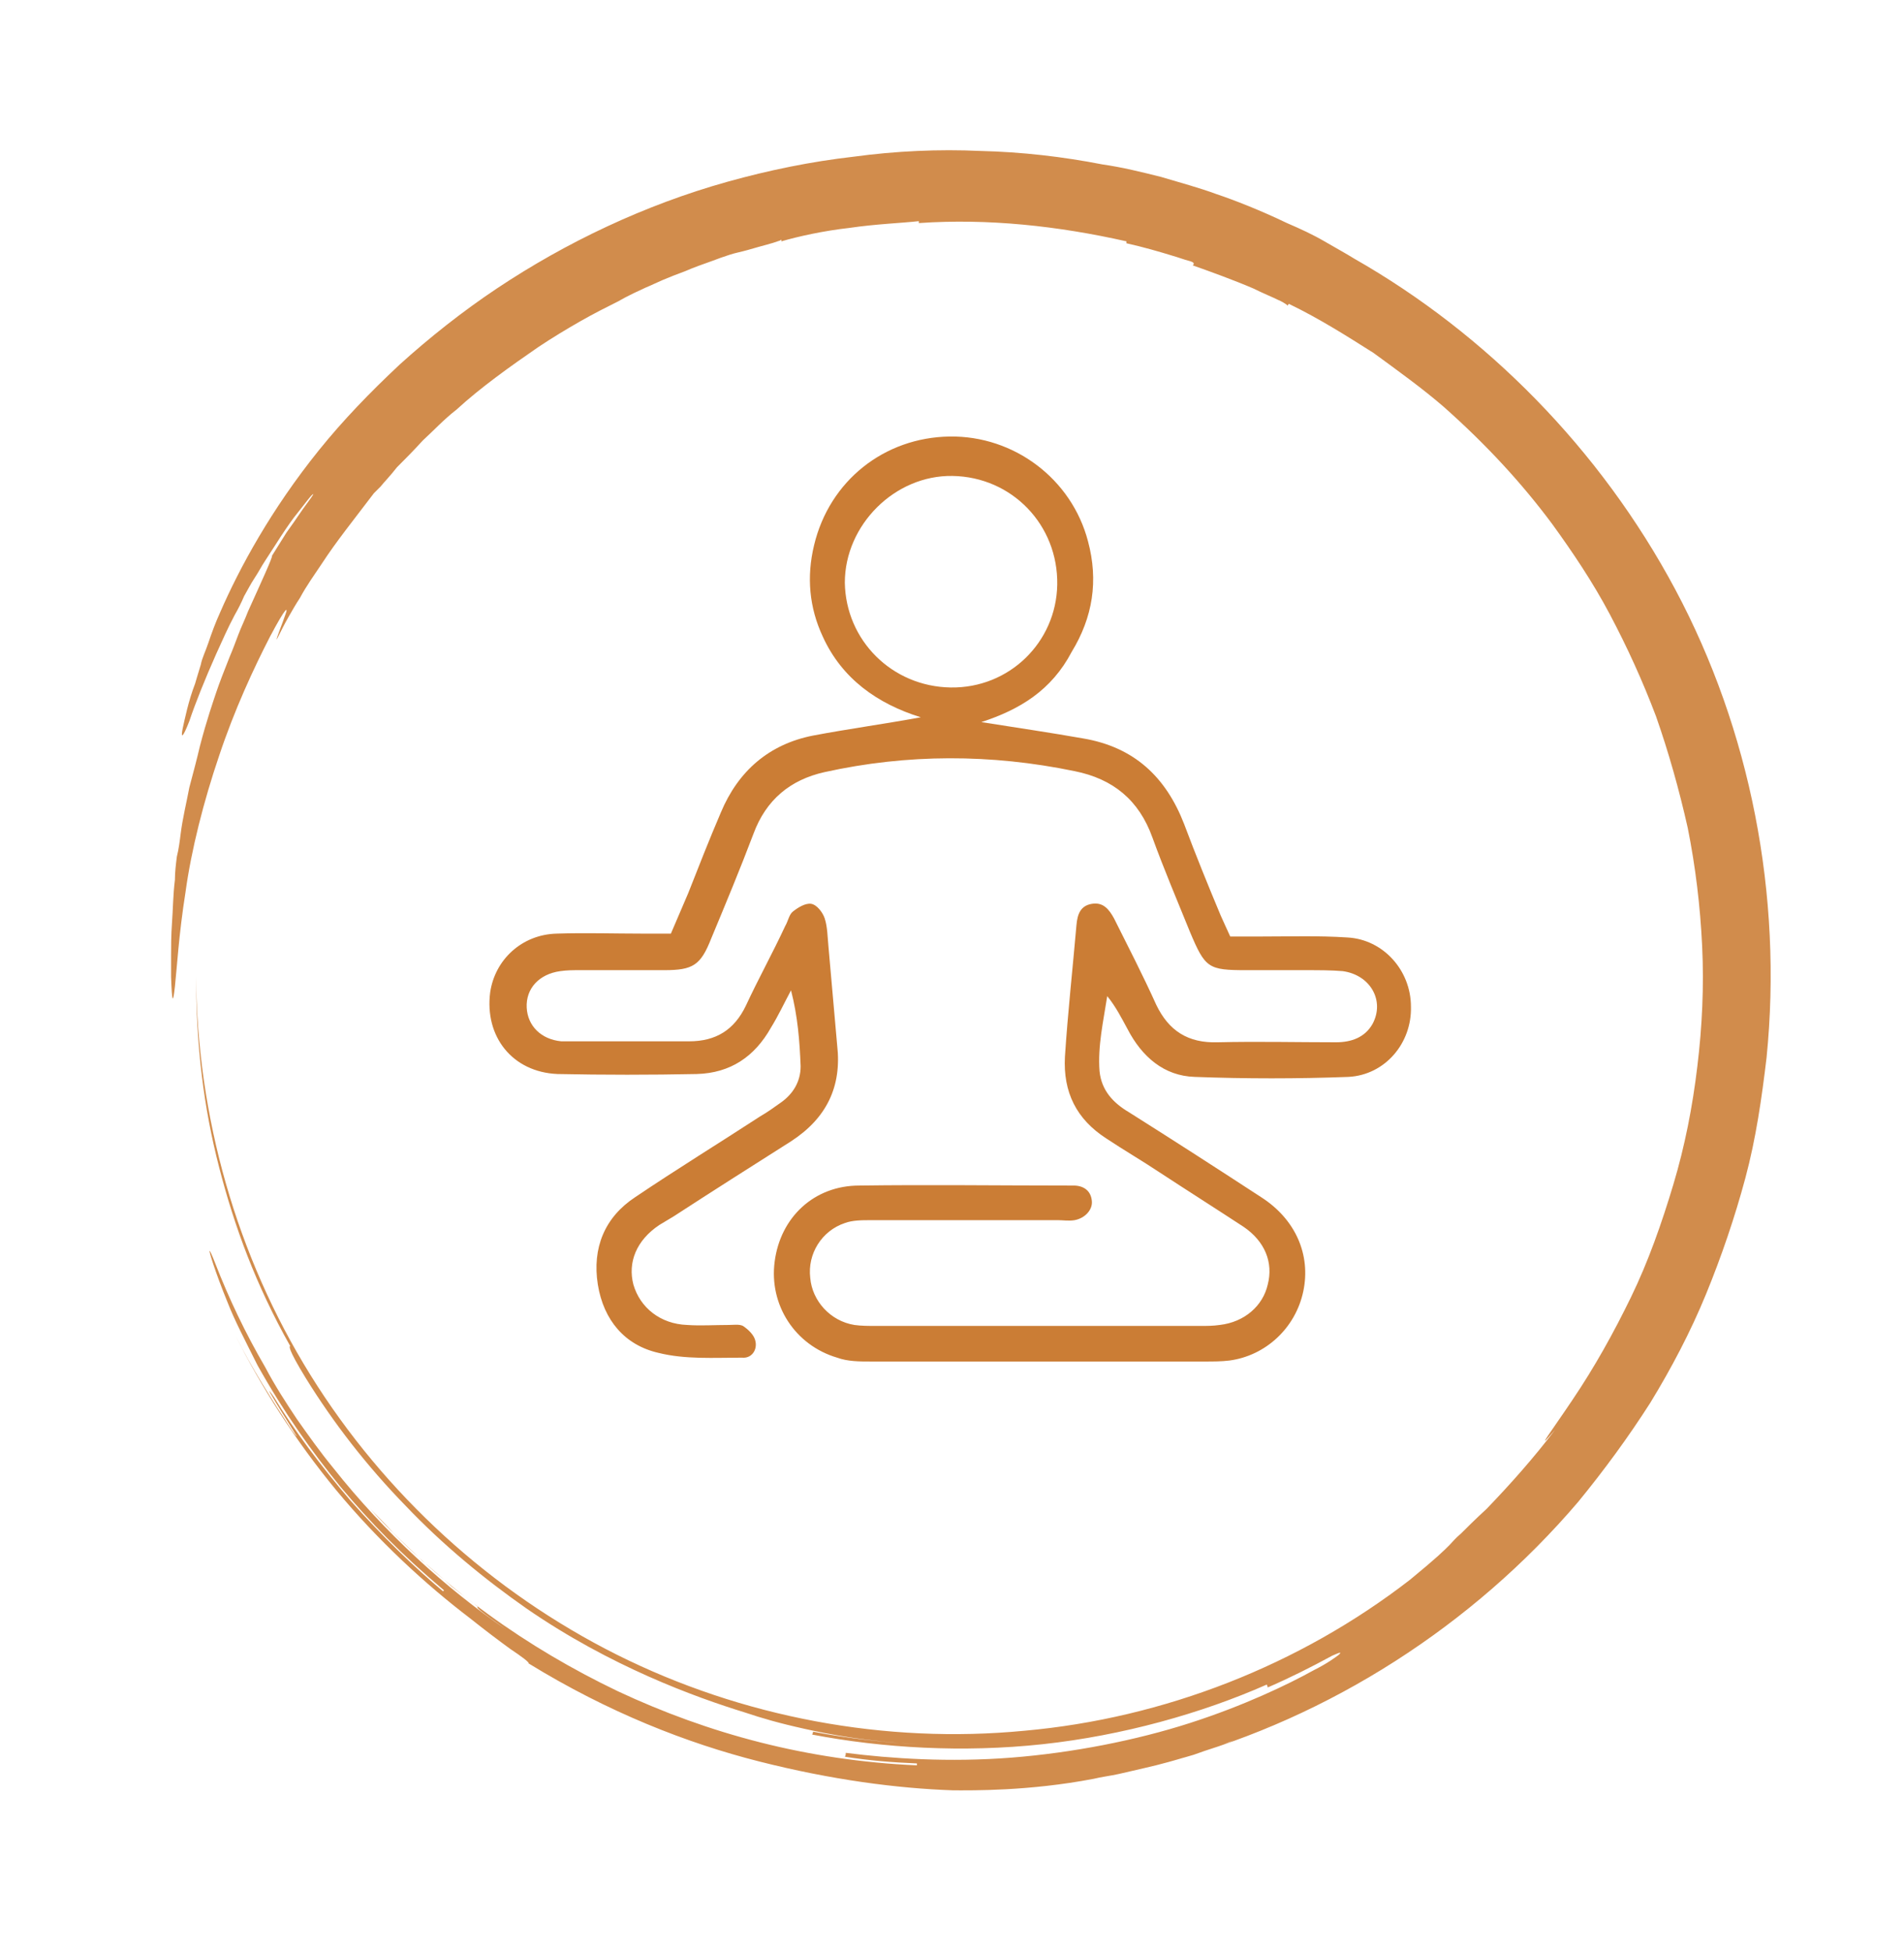
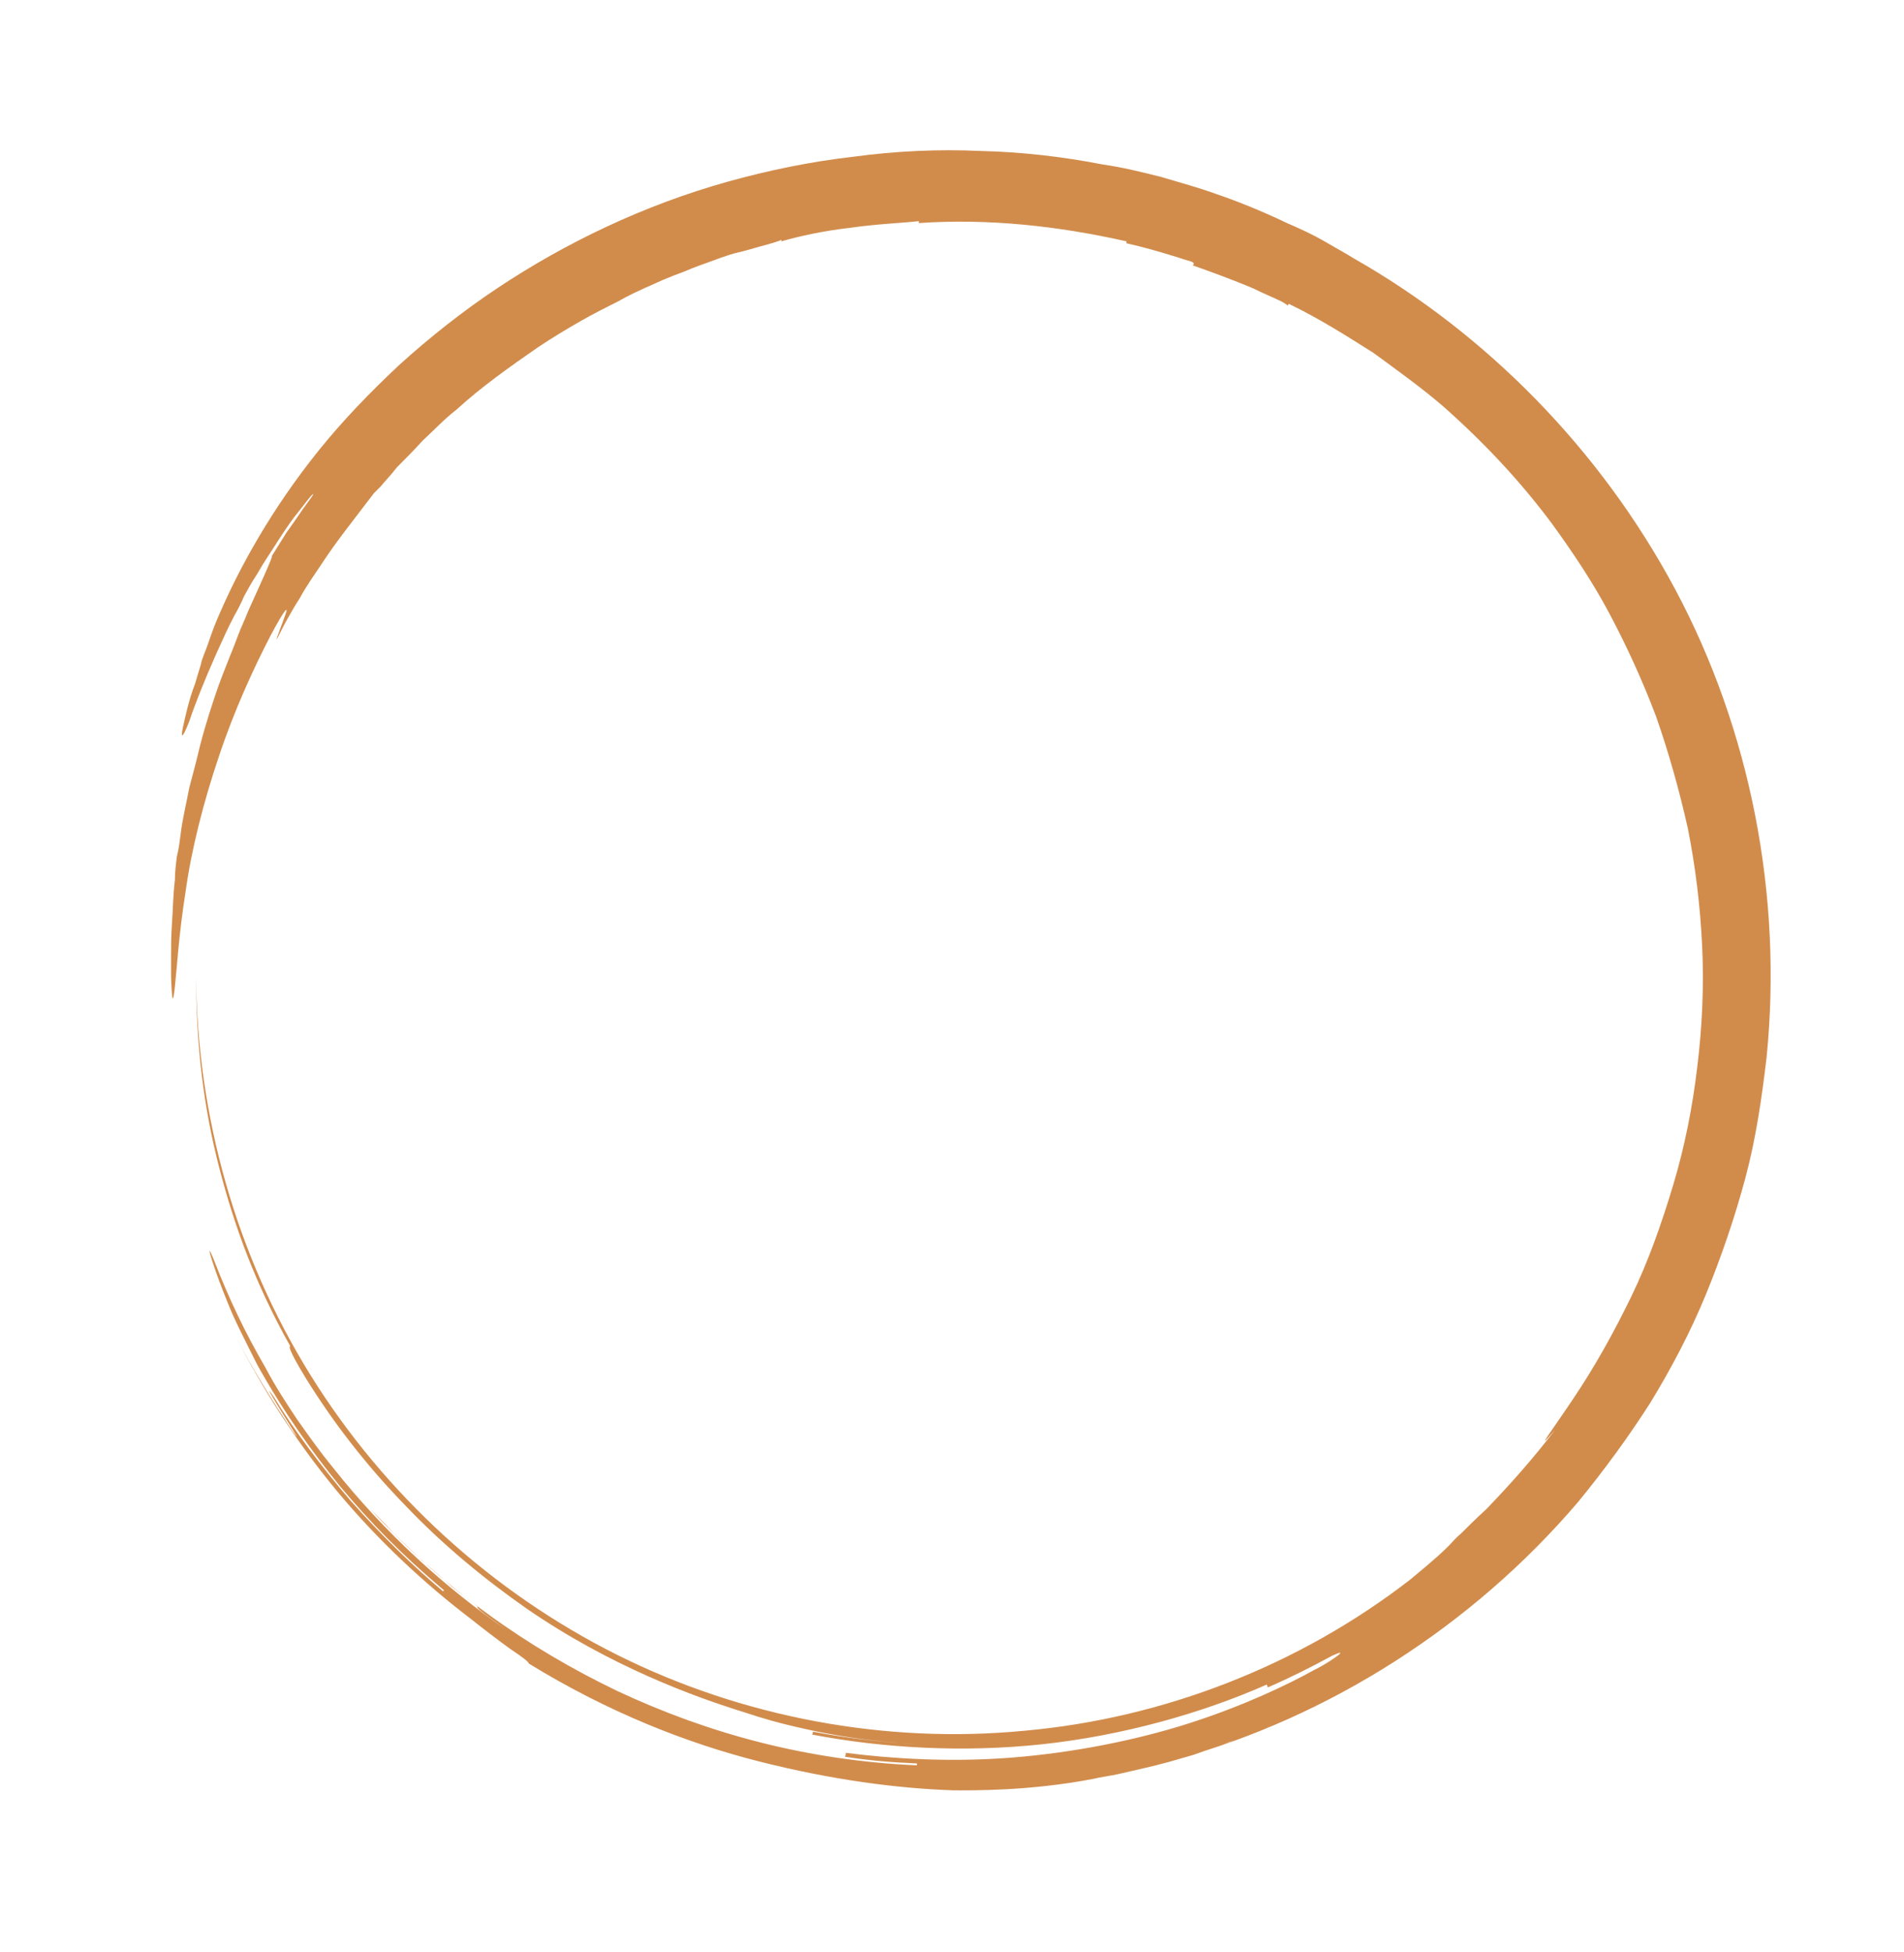
<svg xmlns="http://www.w3.org/2000/svg" version="1.0" id="Capa_1" x="0px" y="0px" viewBox="0 0 198.1 203" style="enable-background:new 0 0 198.1 203;" xml:space="preserve">
  <style type="text/css">
	.st0{fill:#D18C4C;}
	.st1{fill:#CB7D35;}
</style>
  <g>
    <g>
      <g>
        <g>
          <g>
            <path class="st0" d="M133.3,179c-0.9,0.4-1.8,0.8-2.7,1.1c-0.9,0.4-1.8,0.7-2.7,1.1c-1.9,0.6-3.7,1.3-5.6,1.8       c16-4.4,30.9-13.9,41.9-26.8c2.7-3.3,5.2-6.7,7.5-10.3c2.2-3.6,4.2-7.4,5.8-11.3c1.6-3.9,3-8,4.1-12.1       c1.1-4.1,1.7-8.3,2.2-12.5c1.7-16.9-1.7-34.1-9.5-48.7c-7.8-14.6-19.7-26.6-33.4-34.4c-0.8-0.5-1.9-1.1-3.1-1.8       c-1.2-0.7-2.5-1.3-3.9-1.9c-2.7-1.3-5.5-2.4-7.3-3c-1.9-0.7-3.8-1.2-5.8-1.8c-2-0.5-4-1-6.1-1.3c-4.1-0.8-8.4-1.3-12.7-1.4       c-4.3-0.2-8.8,0-13.2,0.6c-4.4,0.5-8.8,1.4-13.1,2.6c-8.6,2.4-16.8,6.3-24,11.1c-3.6,2.4-7,5.1-10.1,7.9       c-3.1,2.9-5.9,5.8-8.4,8.9c-5,6.2-8.3,12.3-10.3,16.9c-0.5,1.1-0.9,2.2-1.2,3.1c-0.3,0.9-0.7,1.7-0.8,2.3c-0.4,1.3-0.6,2-0.6,2       c-0.7,1.8-1.1,3.8-1.3,4.7c-0.2,1,0,1,0.7-0.8c0.6-1.8,1.6-4.3,2.8-7c0.6-1.3,1.2-2.7,1.9-4c0.4-0.7,0.7-1.3,1-2       c0.4-0.7,0.7-1.3,1.1-1.9c0.4-0.6,0.7-1.2,1.1-1.8c0.4-0.6,0.7-1.1,1.1-1.7c0.7-1.1,1.3-2,1.9-2.8c1.2-1.5,1.9-2.5,2-2.4       c0,0-0.1,0.2-0.4,0.6c-0.2,0.3-0.6,0.8-1,1.4c-0.4,0.6-0.9,1.3-1.4,2c-0.5,0.8-1,1.6-1.5,2.4c0.1,0.1-1.1,2.7-2.5,5.8       c-0.3,0.8-0.7,1.6-1,2.4c-0.3,0.8-0.6,1.6-0.9,2.3c-0.6,1.5-1.1,2.8-1.4,3.7c-0.3,0.9-1,2.9-1.7,5.6c-0.3,1.3-0.7,2.8-1.1,4.3       c-0.3,1.6-0.7,3.2-0.9,4.8c-0.1,0.8-0.2,1.6-0.4,2.4c-0.1,0.8-0.2,1.6-0.2,2.4c-0.2,1.6-0.2,3.1-0.3,4.4       c-0.1,1.4-0.1,2.6-0.1,3.5c0,1,0,1.7,0,2.2c0.1,2.8,0.2,2.8,0.4,1c0.2-1.8,0.4-5.4,1.1-9.8c0.6-4.4,1.9-9.5,3.5-14.2       c1.6-4.8,3.6-9.1,5.3-12.4c1.7-3.2,1.9-3.1,1.6-2.3c-0.3,0.9-1,2.6-0.9,2.6c0.4-0.8,0.8-1.6,1.2-2.3c0.4-0.7,0.8-1.4,1.2-2       c0.7-1.3,1.5-2.4,2.3-3.6c1.5-2.3,3.2-4.4,5.4-7.3c0,0,0.2-0.2,0.7-0.7c0.4-0.5,1-1.1,1.7-2c0.8-0.8,1.7-1.7,2.7-2.8       c1.1-1,2.2-2.2,3.5-3.2c2.5-2.3,5.6-4.5,8.5-6.5c1.5-1,3-1.9,4.4-2.7c1.4-0.8,2.8-1.5,4-2.1c0,0,0.8-0.5,2.8-1.4       c0.5-0.2,1.1-0.5,1.8-0.8c0.7-0.3,1.5-0.6,2.3-0.9c0.9-0.4,1.8-0.7,2.9-1.1c0.5-0.2,1.1-0.4,1.7-0.6c0.6-0.2,1.2-0.3,1.9-0.5       c1.7-0.5,2.6-0.7,3.1-0.9c0.4-0.1,0.4-0.2,0.4-0.2c0,0.1,0,0.1,0,0.2c1.7-0.5,4.4-1.1,7.1-1.4c2.7-0.4,5.4-0.5,7.2-0.7       c0,0.1,0,0.1,0,0.2c7.2-0.5,14.5,0.3,21.6,1.9c0,0.1,0,0.1,0,0.2c1.8,0.4,3.5,0.9,4.8,1.3c0.7,0.2,1.2,0.4,1.6,0.5       c0.4,0.1,0.6,0.2,0.6,0.3c0,0.1,0,0.1-0.1,0.2c1.7,0.6,4.2,1.5,6.3,2.4c1,0.5,2,0.9,2.6,1.2c0.7,0.3,1,0.6,1,0.6       c0-0.1,0-0.1,0.1-0.2c3.3,1.6,6.1,3.4,8.8,5.1c2.6,1.9,5.1,3.7,7.3,5.6c4.4,3.9,8.1,7.9,11.3,12.2c2.1,2.9,4.2,6,6,9.4       c1.8,3.4,3.4,6.9,4.8,10.6c1.3,3.7,2.4,7.6,3.3,11.6c0.8,4,1.3,8.1,1.5,12.3c0.2,4.2,0,8.4-0.5,12.5c-0.5,4.2-1.3,8.3-2.5,12.3       c-1.2,4-2.6,8-4.4,11.7c-1.8,3.7-3.8,7.3-6.1,10.7c-2,3-4.2,5.9-1.8,3.1c-2.2,2.9-4.6,5.6-7.1,8.2c-1.3,1.2-2.1,2-2.7,2.6       c-0.6,0.5-0.9,0.9-1.2,1.2c-0.6,0.6-1.3,1.3-4.1,3.6c-11.5,8.9-25.6,14.4-40.1,15.7c-14.5,1.4-29.4-1.4-42.4-7.9       c-13-6.5-24.2-16.7-31.9-29.1c-7.7-12.4-11.8-26.9-11.9-41.5c0,7.3,0.8,13.7,2.4,19.9c1.6,6.2,3.8,12.2,7.4,18.6       c-0.1,0-0.3,0.2,1.6,3.3c2.9,4.7,6.4,9.2,10.4,13.3c3.9,4.1,8.3,7.7,12.6,10.7c8.7,6,17.5,9.2,22.7,10.8       c1.8,0.6,3.5,1.1,6.2,1.7c2.7,0.6,6.3,1.3,11.9,1.6c-3.7-0.2-7.4-0.6-11-1.3c0,0.1-0.1,0.3-0.1,0.3c7.3,1.4,15.7,1.9,24,1       c8.3-0.9,16.5-3.2,23.3-6.2c0,0,0.1,0.2,0.1,0.3c2.3-1,4.5-2.1,6.7-3.3c0.9-0.4,1-0.4,0.7-0.1c-0.4,0.3-1.2,0.9-2.6,1.6       c-2.7,1.5-7.3,3.7-12.9,5.5c-5.6,1.8-12.2,3.1-18.6,3.6c-6.4,0.5-12.5,0.1-17.2-0.5c0,0.1,0,0.3-0.1,0.4c2.5,0.4,5,0.6,7.5,0.7       l0,0.2c-11.4-0.5-21.7-3.3-31.1-7.7c-9.4-4.5-18.1-10.6-25.8-19c0.7,0.7,1.5,1.5,2.4,2.5c0.9,0.9,2,1.9,3,2.9       c1.1,0.9,2.2,1.9,3.1,2.7c1,0.8,2,1.5,2.7,2.1c-0.1,0.1-0.1,0.2,3,2.4c-6.3-4.3-12.7-10.1-18-16.8c-1.4-1.7-2.6-3.4-3.8-5.1       c-1.2-1.8-2.3-3.5-3.3-5.4c-2.1-3.6-3.8-7.2-5.2-10.8c-0.7-1.8-0.8-1.7-0.2,0.1c0.3,0.9,0.8,2.3,1.5,4c0.7,1.8,1.8,3.9,3.1,6.5       c2.8,5,5.6,8.9,8.6,12.6c3.1,3.7,6.4,7.1,10.8,10.8l-0.1,0.1c-3-2.5-6.4-5.8-9.6-9.4c-3.1-3.6-6-7.5-8-10.8       c-1.1-1.6-0.1,0.1,0.9,1.7c0.5,0.8,1,1.6,1.3,2.1c0.3,0.4,0.2,0.4-0.3-0.3c-2.1-3.2-4.2-6.5-5.9-9.9       c2.6,5.2,6.2,10.9,10.5,16.1c4.3,5.2,9.3,9.8,13.9,13.3c1.5,1.2,3.1,2.4,4.2,3.2c1.2,0.8,2,1.4,1.9,1.5       c8.3,5.1,16.5,8.3,24,10.2c7.5,1.9,14.3,2.8,20.2,3c1.9,0,7.8,0.1,14.6-1.2c0.8-0.2,1.7-0.3,2.6-0.5c0.9-0.2,1.7-0.4,2.6-0.6       c1.8-0.4,3.5-0.9,5.2-1.4C127.4,181.4,130.6,180.2,133.3,179z" />
          </g>
        </g>
      </g>
    </g>
    <g>
-       <path class="st1" d="M102.1,75.1c3.8,0.6,7.2,1.1,10.6,1.7c5.3,0.9,8.6,4,10.5,8.9c1.2,3.2,2.5,6.4,3.8,9.5c0.3,0.7,0.6,1.3,1,2.2    c1.1,0,2.2,0,3.2,0c3,0,6-0.1,9,0.1c3.7,0.2,6.6,3.4,6.6,7.2c0.1,3.8-2.7,7.1-6.5,7.3c-5.3,0.2-10.7,0.2-16,0    c-3.2-0.1-5.5-2.1-7-5c-0.6-1.1-1.2-2.3-2.1-3.4c-0.4,2.6-1,5.2-0.8,7.8c0.2,2,1.4,3.3,3.1,4.3c4.6,2.9,9.1,5.8,13.7,8.8    c3.6,2.3,5.2,6,4.4,9.8c-0.8,3.8-3.9,6.7-7.7,7.2c-0.8,0.1-1.7,0.1-2.5,0.1c-11.6,0-23.2,0-34.8,0c-1.2,0-2.4,0-3.5-0.4    c-4.4-1.3-7.1-5.5-6.5-10c0.6-4.6,4.1-7.9,8.8-7.9c7.3-0.1,14.5,0,21.8,0c0.2,0,0.3,0,0.5,0c1,0,1.8,0.5,1.9,1.6    c0.1,0.9-0.7,1.8-1.8,2c-0.6,0.1-1.2,0-1.7,0c-6.5,0-13,0-19.5,0c-0.9,0-1.9,0-2.7,0.3c-2.4,0.8-3.9,3.2-3.6,5.7    c0.2,2.4,2.1,4.5,4.6,4.9c0.7,0.1,1.5,0.1,2.2,0.1c11.3,0,22.5,0,33.8,0c0.7,0,1.3,0,2-0.1c2.6-0.3,4.5-2,5-4.2    c0.6-2.3-0.3-4.5-2.5-6c-2.9-1.9-5.9-3.8-8.8-5.7c-1.8-1.2-3.7-2.3-5.5-3.5c-3.1-2-4.5-4.8-4.3-8.5c0.3-4.6,0.8-9.1,1.2-13.7    c0.1-1.1,0.4-2,1.6-2.2c1.2-0.2,1.8,0.6,2.3,1.5c1.5,3,3,5.9,4.4,9c1.3,2.7,3.3,4,6.4,3.9c4.1-0.1,8.2,0,12.3,0    c1.6,0,3-0.5,3.8-1.9c1.3-2.4-0.2-5.1-3.1-5.5c-1.2-0.1-2.5-0.1-3.7-0.1c-2.1,0-4.2,0-6.3,0c-4,0-4.3-0.2-5.9-4    c-1.3-3.2-2.7-6.5-3.9-9.8c-1.4-3.9-4.1-6.1-8.1-6.9c-8.7-1.8-17.4-1.8-26,0.1c-3.6,0.8-6.1,2.9-7.4,6.4    c-1.4,3.7-2.9,7.3-4.4,10.9c-1.1,2.8-1.9,3.3-4.9,3.3c-2.9,0-5.8,0-8.8,0c-0.7,0-1.3,0-2,0.1c-2.2,0.3-3.6,1.8-3.5,3.8    c0.1,1.9,1.5,3.3,3.6,3.5c0.3,0,0.7,0,1,0c4.1,0,8.2,0,12.3,0c2.8,0,4.7-1.2,5.9-3.7c1.3-2.8,2.8-5.5,4.1-8.3    c0.3-0.5,0.4-1.2,0.8-1.5c0.5-0.4,1.3-0.9,1.9-0.8c0.6,0.1,1.2,0.9,1.4,1.5c0.3,0.9,0.3,2,0.4,3c0.3,3.4,0.6,6.8,0.9,10.2    c0.5,4.3-1.1,7.6-4.8,10c-4.1,2.6-8.2,5.2-12.2,7.8c-0.5,0.3-1,0.6-1.5,0.9c-2.4,1.6-3.3,3.9-2.7,6.2c0.7,2.4,2.8,4.1,5.6,4.2    c1.4,0.1,2.8,0,4.3,0c0.5,0,1.1-0.1,1.5,0.1c0.6,0.4,1.2,1,1.3,1.6c0.2,0.9-0.4,1.8-1.4,1.7c-2.9,0-5.9,0.2-8.7-0.5    c-3.5-0.8-5.7-3.4-6.3-7.1c-0.6-3.8,0.7-7,3.9-9.1c4.3-2.9,8.7-5.6,13-8.4c0.7-0.4,1.4-0.9,2.1-1.4c1.3-0.9,2.1-2.2,2.1-3.8    c-0.1-2.6-0.3-5.2-1-7.9c-0.7,1.3-1.3,2.6-2.1,3.9c-1.7,3-4.2,4.7-7.7,4.8c-4.8,0.1-9.7,0.1-14.5,0c-4.7-0.2-7.6-3.9-7-8.5    c0.5-3.4,3.3-6,6.9-6.1c3-0.1,6,0,9,0c0.9,0,1.8,0,2.9,0c0.6-1.4,1.2-2.8,1.8-4.2c1.1-2.8,2.2-5.6,3.4-8.4c1.8-4.3,5-7.1,9.6-8    c3.7-0.7,7.4-1.2,11.2-1.9c-4.5-1.4-8.2-4-10.2-8.4c-1.4-3-1.7-6.2-0.9-9.5c1.6-6.7,7.3-11.2,14.1-11.3    c6.7-0.1,12.7,4.4,14.4,10.9c1.1,4.1,0.5,7.9-1.7,11.5C109.4,71.8,106.1,73.8,102.1,75.1z M98.9,71.5c6.1,0.1,11-4.7,11.1-10.7    c0.1-6.2-4.7-11.2-10.9-11.3c-6-0.1-11.2,5.1-11.2,11.1C88,66.6,92.8,71.4,98.9,71.5z" />
-     </g>
+       </g>
  </g>
</svg>